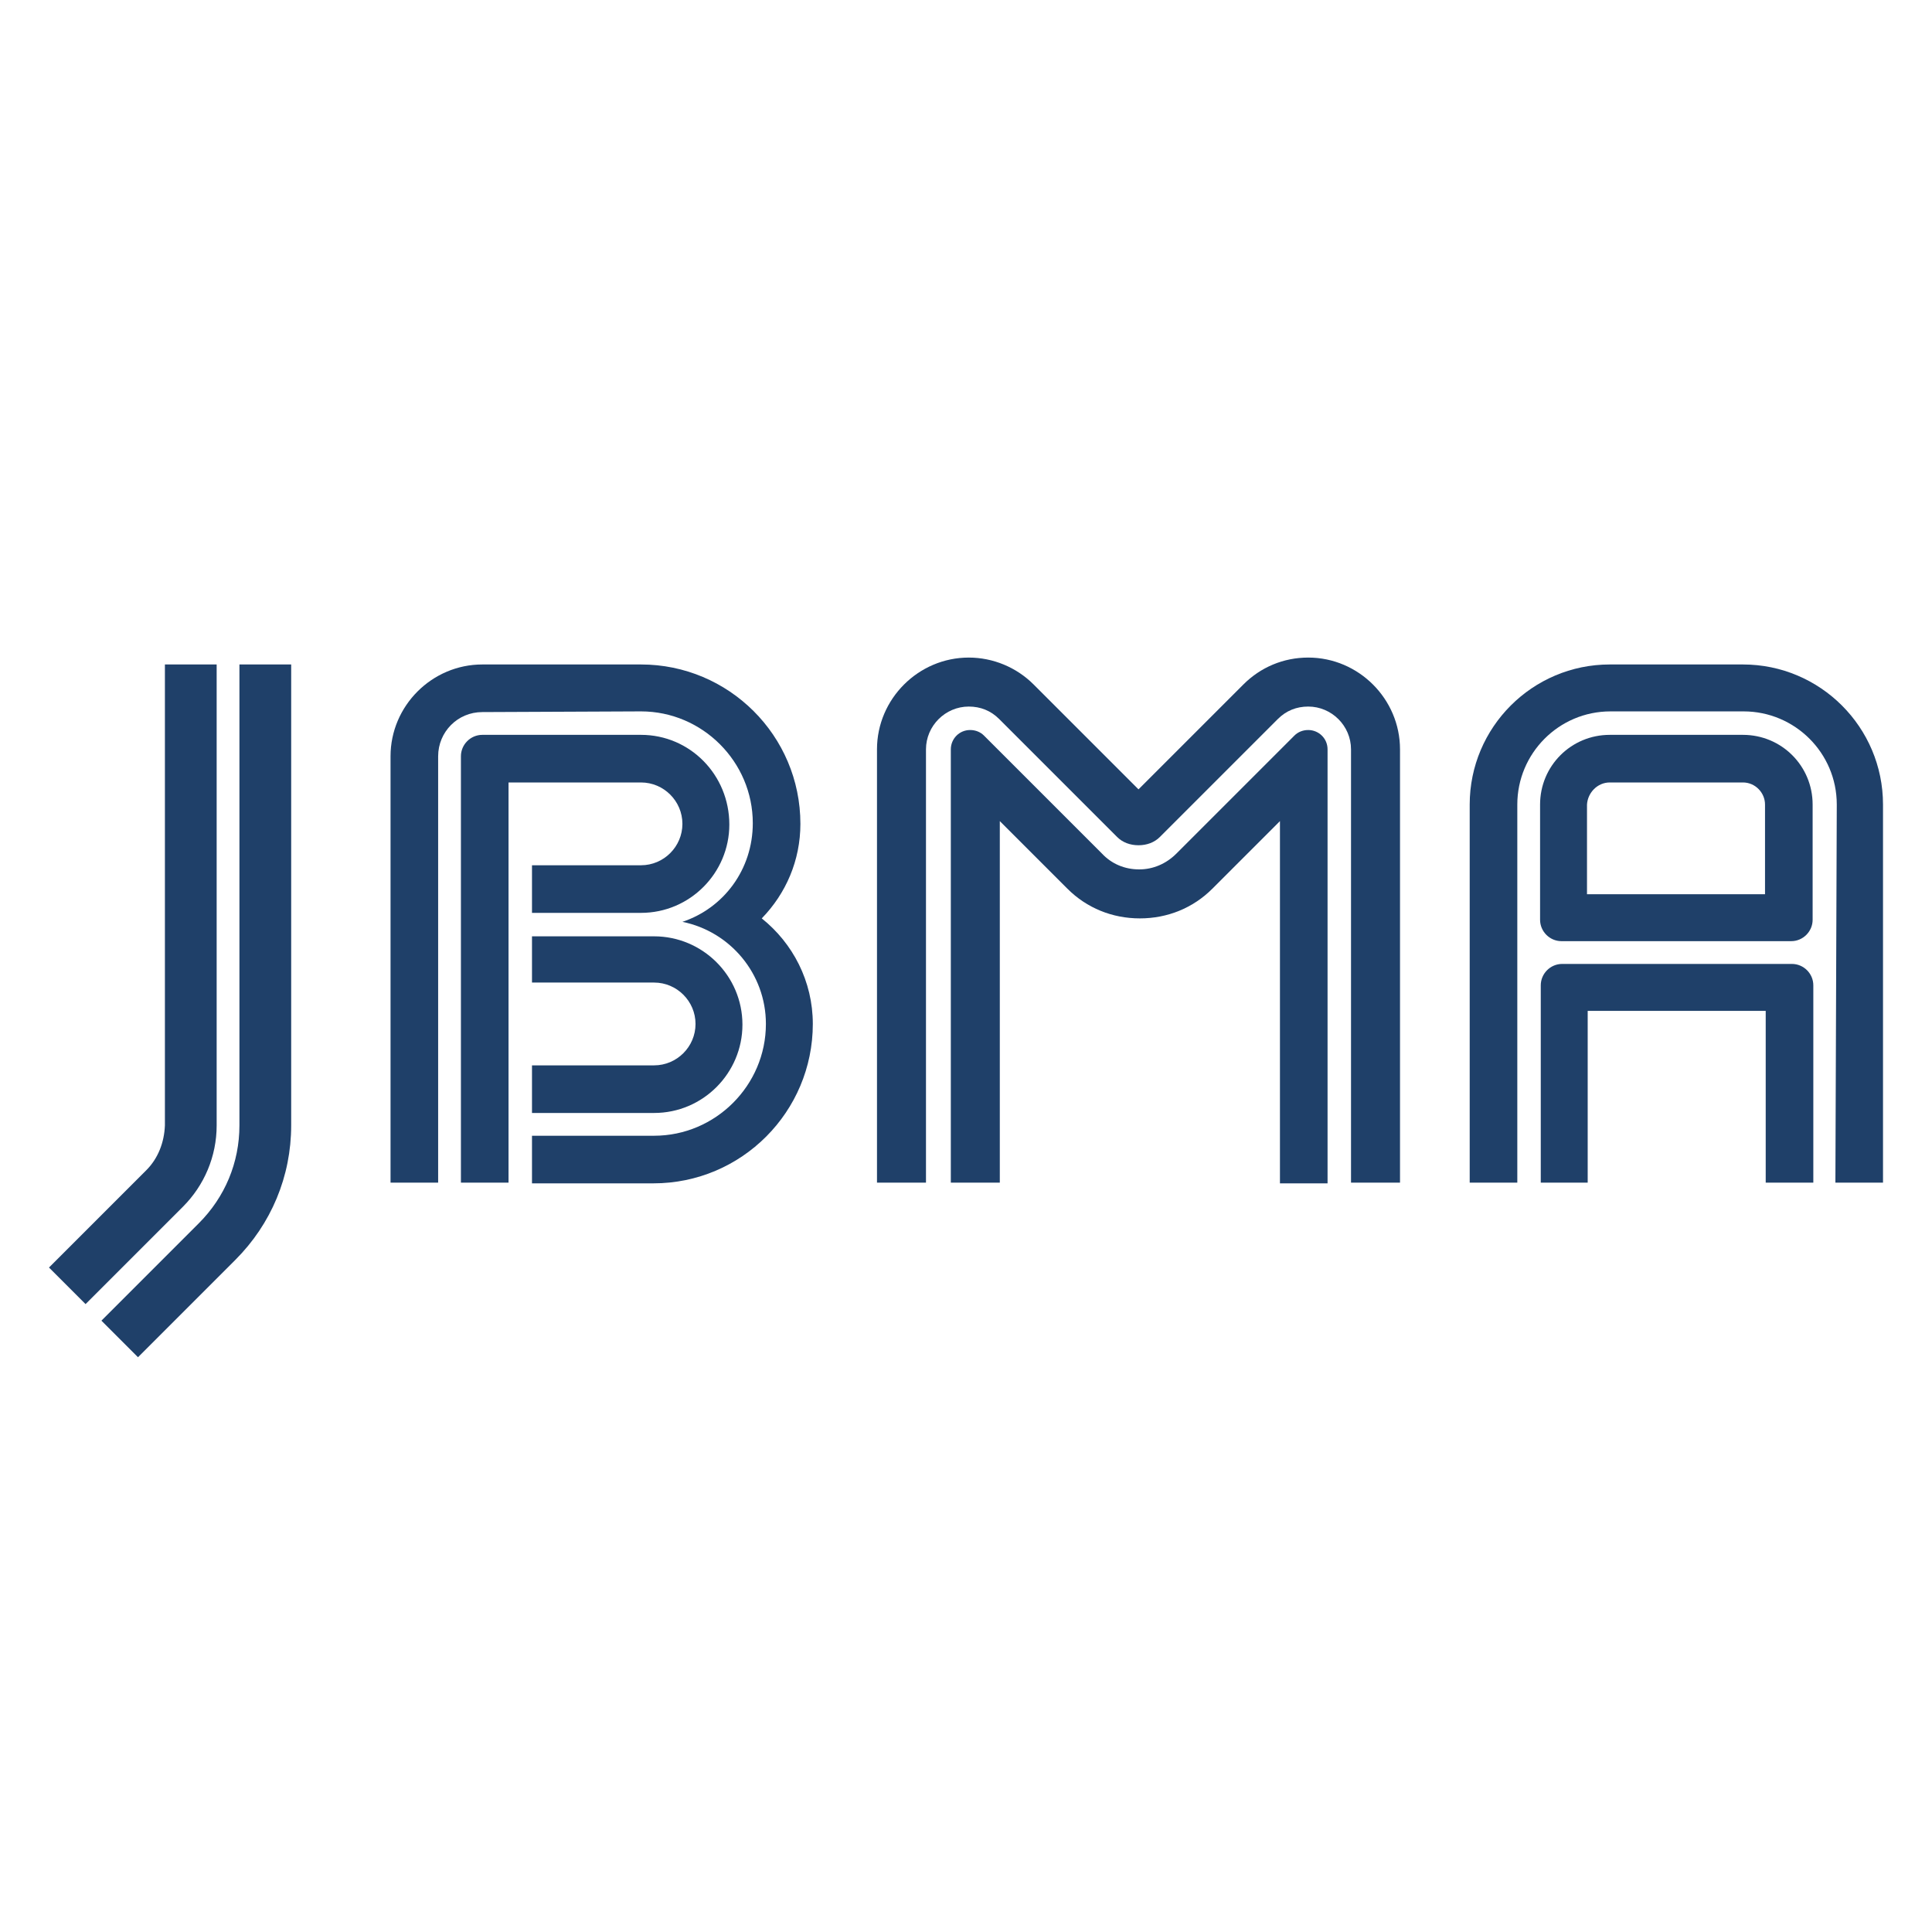
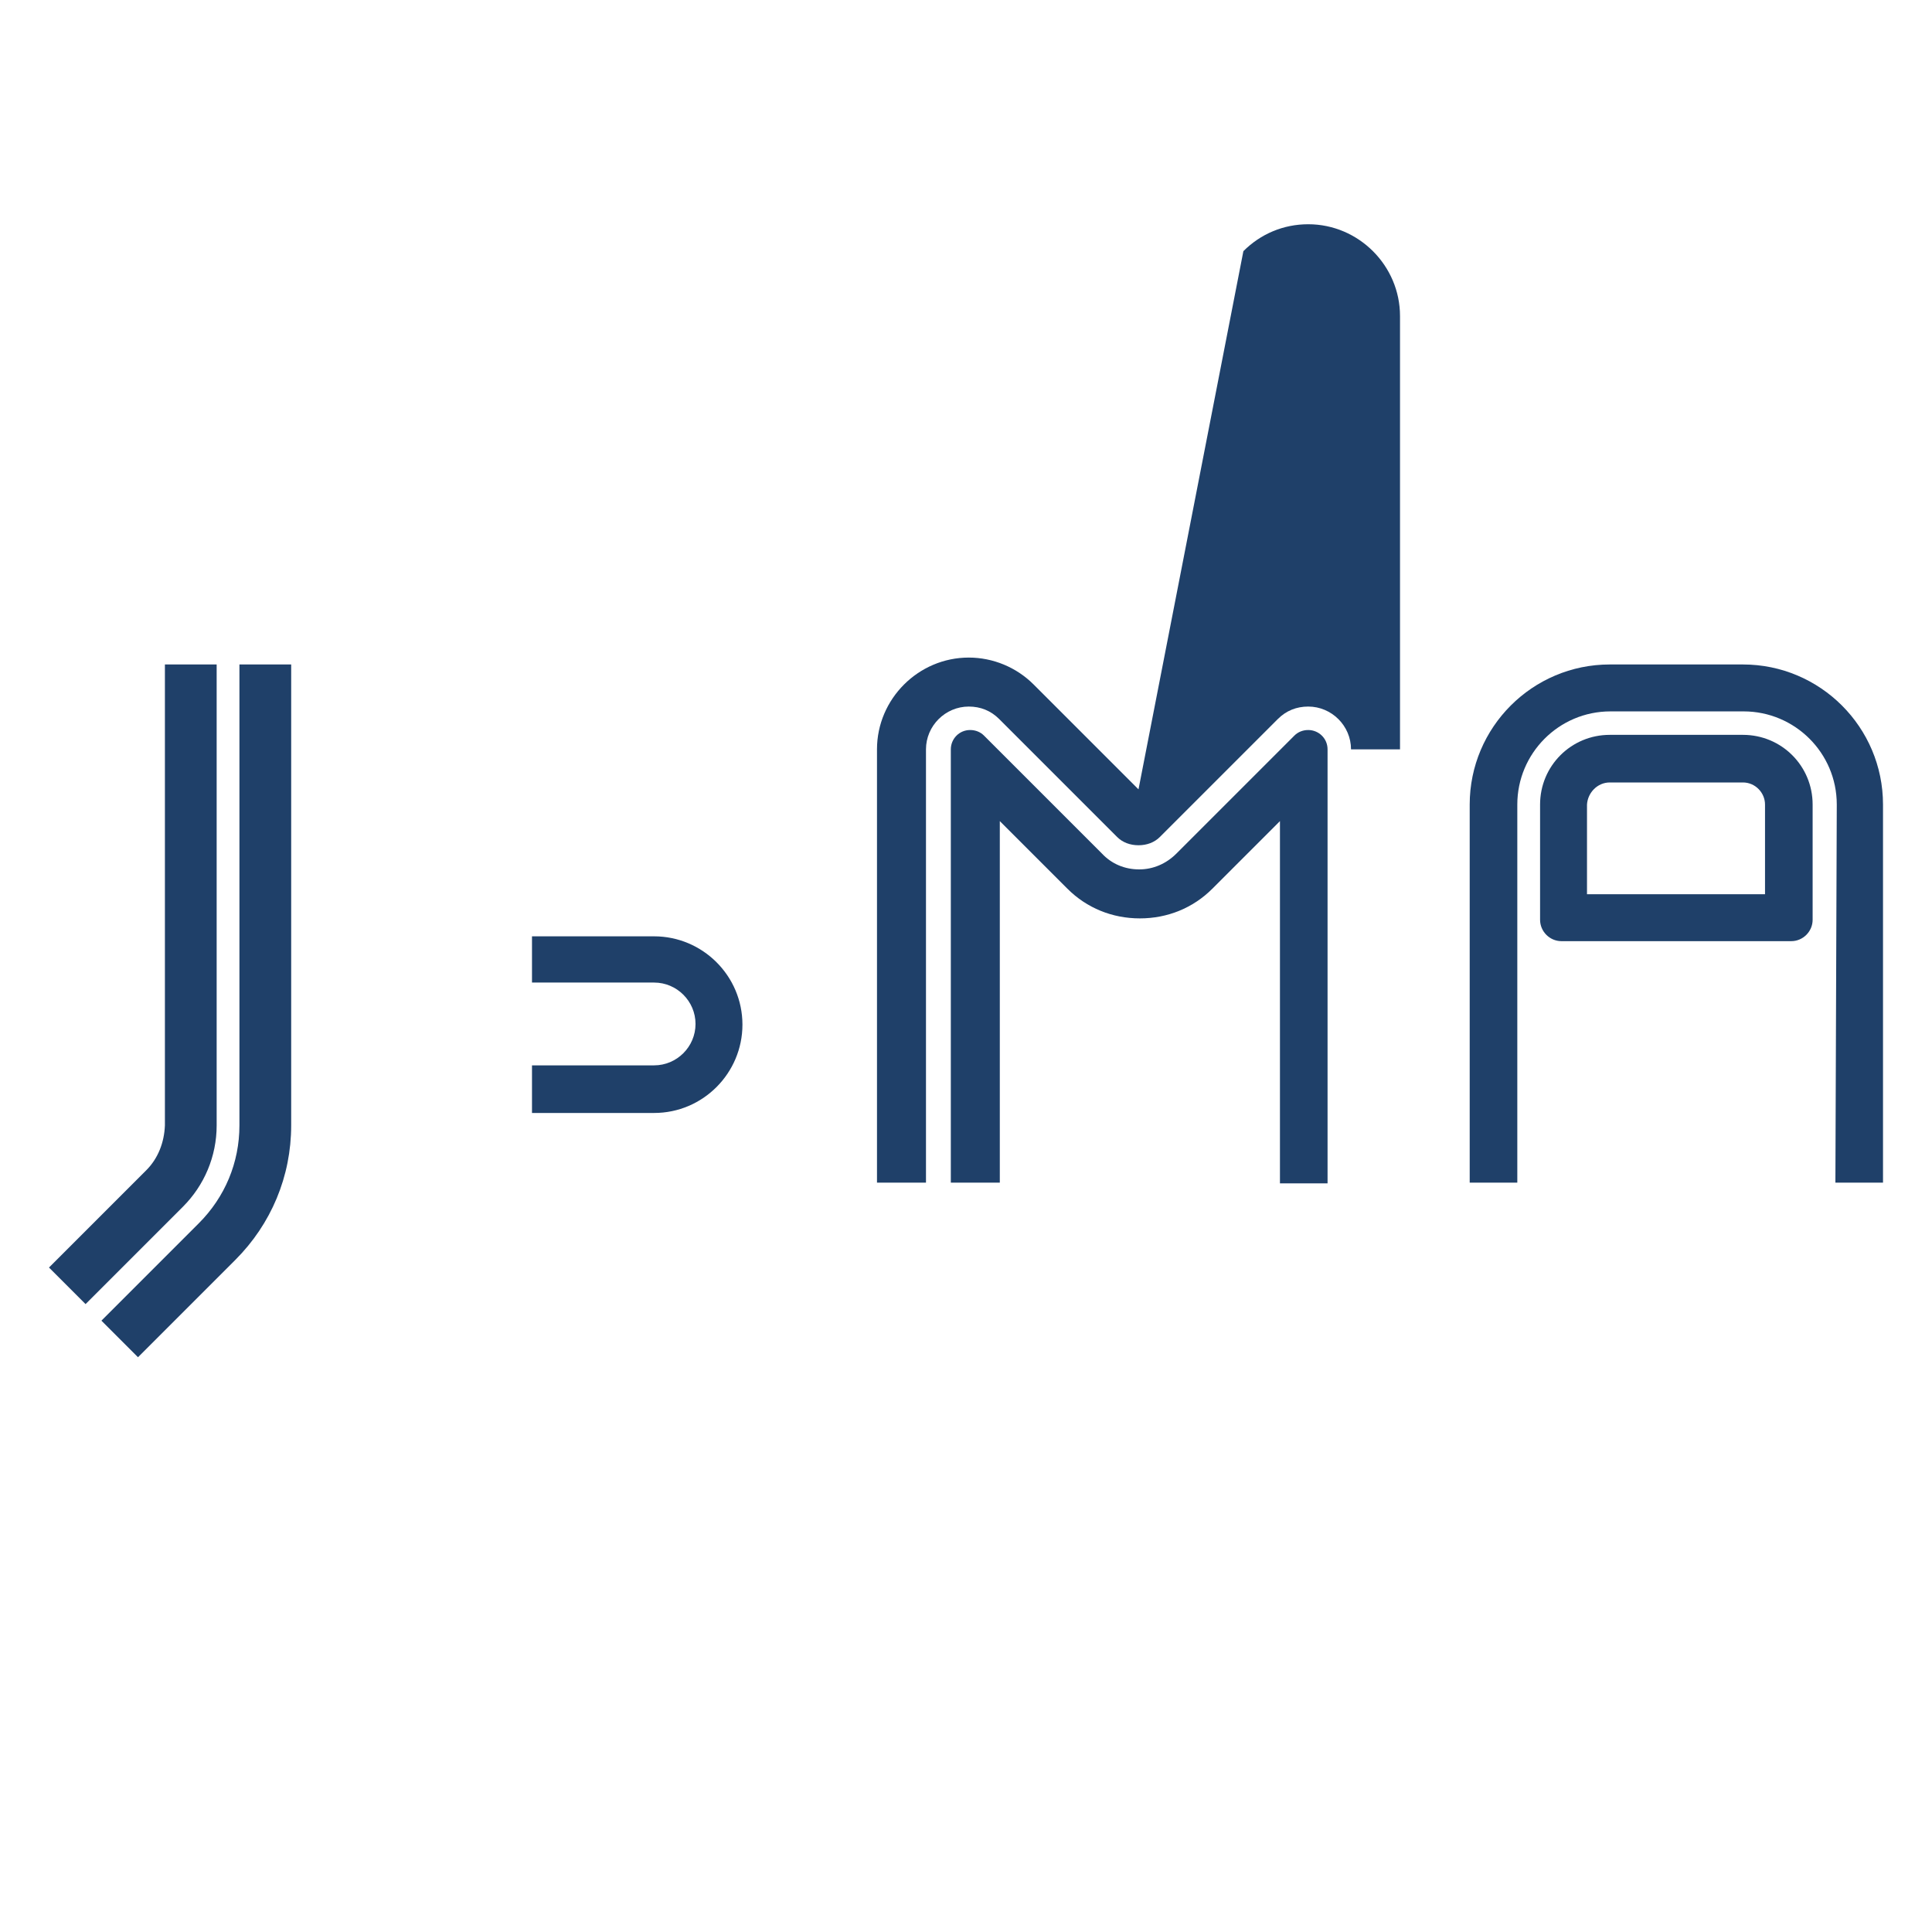
<svg xmlns="http://www.w3.org/2000/svg" version="1.1" id="レイヤー_1" x="0px" y="0px" viewBox="0 0 280 280" style="enable-background:new 0 0 280 280;" xml:space="preserve">
  <style type="text/css">
	.st0{fill:#FFFFFF;}
	.st1{fill:#1F4069;}
</style>
  <rect class="st0" width="280" height="280" />
  <g>
    <path class="st1" d="M192.4,171.4v-62.8c0-1.6-1.3-2.8-2.8-2.8c-0.8,0-1.5,0.3-2,0.8l-17.1,17.1c-1.5,1.5-3.4,2.3-5.4,2.3   c-2.1,0-4-0.8-5.4-2.3l-17.1-17.1c-0.5-0.5-1.2-0.8-2-0.8c-1.6,0-2.8,1.3-2.8,2.8v62.8h7.1V119l9.8,9.8c2.8,2.8,6.5,4.3,10.5,4.3   s7.7-1.5,10.5-4.3l9.8-9.8v52.5h6.9V171.4z" />
-     <path class="st1" d="M140.4,102.4c1.7,0,3.2,0.6,4.4,1.8l17.1,17.1c0.8,0.8,1.9,1.2,3.1,1.2c1.2,0,2.3-0.4,3.1-1.2l17.1-17.1   c1.2-1.2,2.7-1.8,4.4-1.8c3.4,0,6.2,2.8,6.2,6.2v62.8h7.1v-62.8c0-7.3-6-13.3-13.3-13.3c-3.6,0-6.9,1.4-9.4,3.9L165,114.4   l-15.2-15.2c-2.5-2.5-5.9-3.9-9.4-3.9c-7.3,0-13.3,6-13.3,13.3v62.8h7.1v-62.8C134.2,105.2,137,102.4,140.4,102.4z" />
+     <path class="st1" d="M140.4,102.4c1.7,0,3.2,0.6,4.4,1.8l17.1,17.1c0.8,0.8,1.9,1.2,3.1,1.2c1.2,0,2.3-0.4,3.1-1.2l17.1-17.1   c1.2-1.2,2.7-1.8,4.4-1.8c3.4,0,6.2,2.8,6.2,6.2h7.1v-62.8c0-7.3-6-13.3-13.3-13.3c-3.6,0-6.9,1.4-9.4,3.9L165,114.4   l-15.2-15.2c-2.5-2.5-5.9-3.9-9.4-3.9c-7.3,0-13.3,6-13.3,13.3v62.8h7.1v-62.8C134.2,105.2,137,102.4,140.4,102.4z" />
    <path class="st1" d="M21.2,169.6L7.1,183.7l5.3,5.3l14.1-14.1c3.1-3.1,4.9-7.3,4.9-11.8V96.3h-7.5v66.8   C23.8,165.6,22.9,167.9,21.2,169.6z" />
    <path class="st1" d="M28.8,177.3l-14.1,14.1l5.3,5.3l14.1-14.1c5.2-5.2,8.1-12.1,8.1-19.5V96.3h-7.5v66.8   C34.7,168.5,32.6,173.5,28.8,177.3z" />
    <path class="st1" d="M77.1,142.4h17.7c3.3,0,6,2.7,6,6s-2.7,6-6,6H77.1v6.9h17.7c7.1,0,12.8-5.8,12.8-12.8   c0-7.1-5.8-12.8-12.8-12.8H77.1V142.4z" />
-     <path class="st1" d="M69.9,103.2c-3.6,0-6.4,2.9-6.4,6.4v61.8h-6.9v-61.8c0-7.3,6-13.3,13.3-13.3h23c12.7,0,23.1,10.3,23.1,23.1   c0,5.3-2.1,10.1-5.6,13.7c4.5,3.6,7.4,9.1,7.4,15.3c0,12.7-10.3,23.1-23.1,23.1H77.1v-6.9h17.7c8.9,0,16.2-7.3,16.2-16.2   c0-7.3-5.2-13.4-12.1-14.8c6-2,10.2-7.6,10.2-14.3c0-8.9-7.3-16.2-16.2-16.2L69.9,103.2z" />
-     <path class="st1" d="M92.9,106.5h-23c-1.7,0-3.1,1.4-3.1,3.1v61.8h6.9v-58h19.2c3.3,0,6,2.7,6,6s-2.7,6-6,6H77.1v6.9h15.8   c7.1,0,12.8-5.8,12.8-12.8C105.7,112.3,100,106.5,92.9,106.5z" />
    <path class="st1" d="M266,171.4h6.9v-54.8c0-11.2-9.1-20.3-20.3-20.3h-19.3c-11.2,0-20.3,9.1-20.3,20.3v54.8h6.9v-54.8   c0-7.4,6-13.5,13.5-13.5h19.3c7.4,0,13.5,6,13.5,13.5L266,171.4z" />
    <path class="st1" d="M233.3,113.4h19.3c1.8,0,3.2,1.5,3.2,3.2v13H230v-13C230.1,114.9,231.5,113.4,233.3,113.4z M223.2,133.3   c0,1.7,1.4,3.1,3.1,3.1h33.3c1.7,0,3.1-1.4,3.1-3.1v-16.7c0-5.6-4.5-10.1-10.1-10.1h-19.3c-5.6,0-10.1,4.5-10.1,10.1V133.3z" />
-     <path class="st1" d="M230.1,171.4v-24.9h25.8v24.9h6.9v-28.6c0-1.7-1.4-3.1-3.1-3.1h-33.3c-1.7,0-3.1,1.4-3.1,3.1v28.6H230.1z" />
  </g>
</svg>